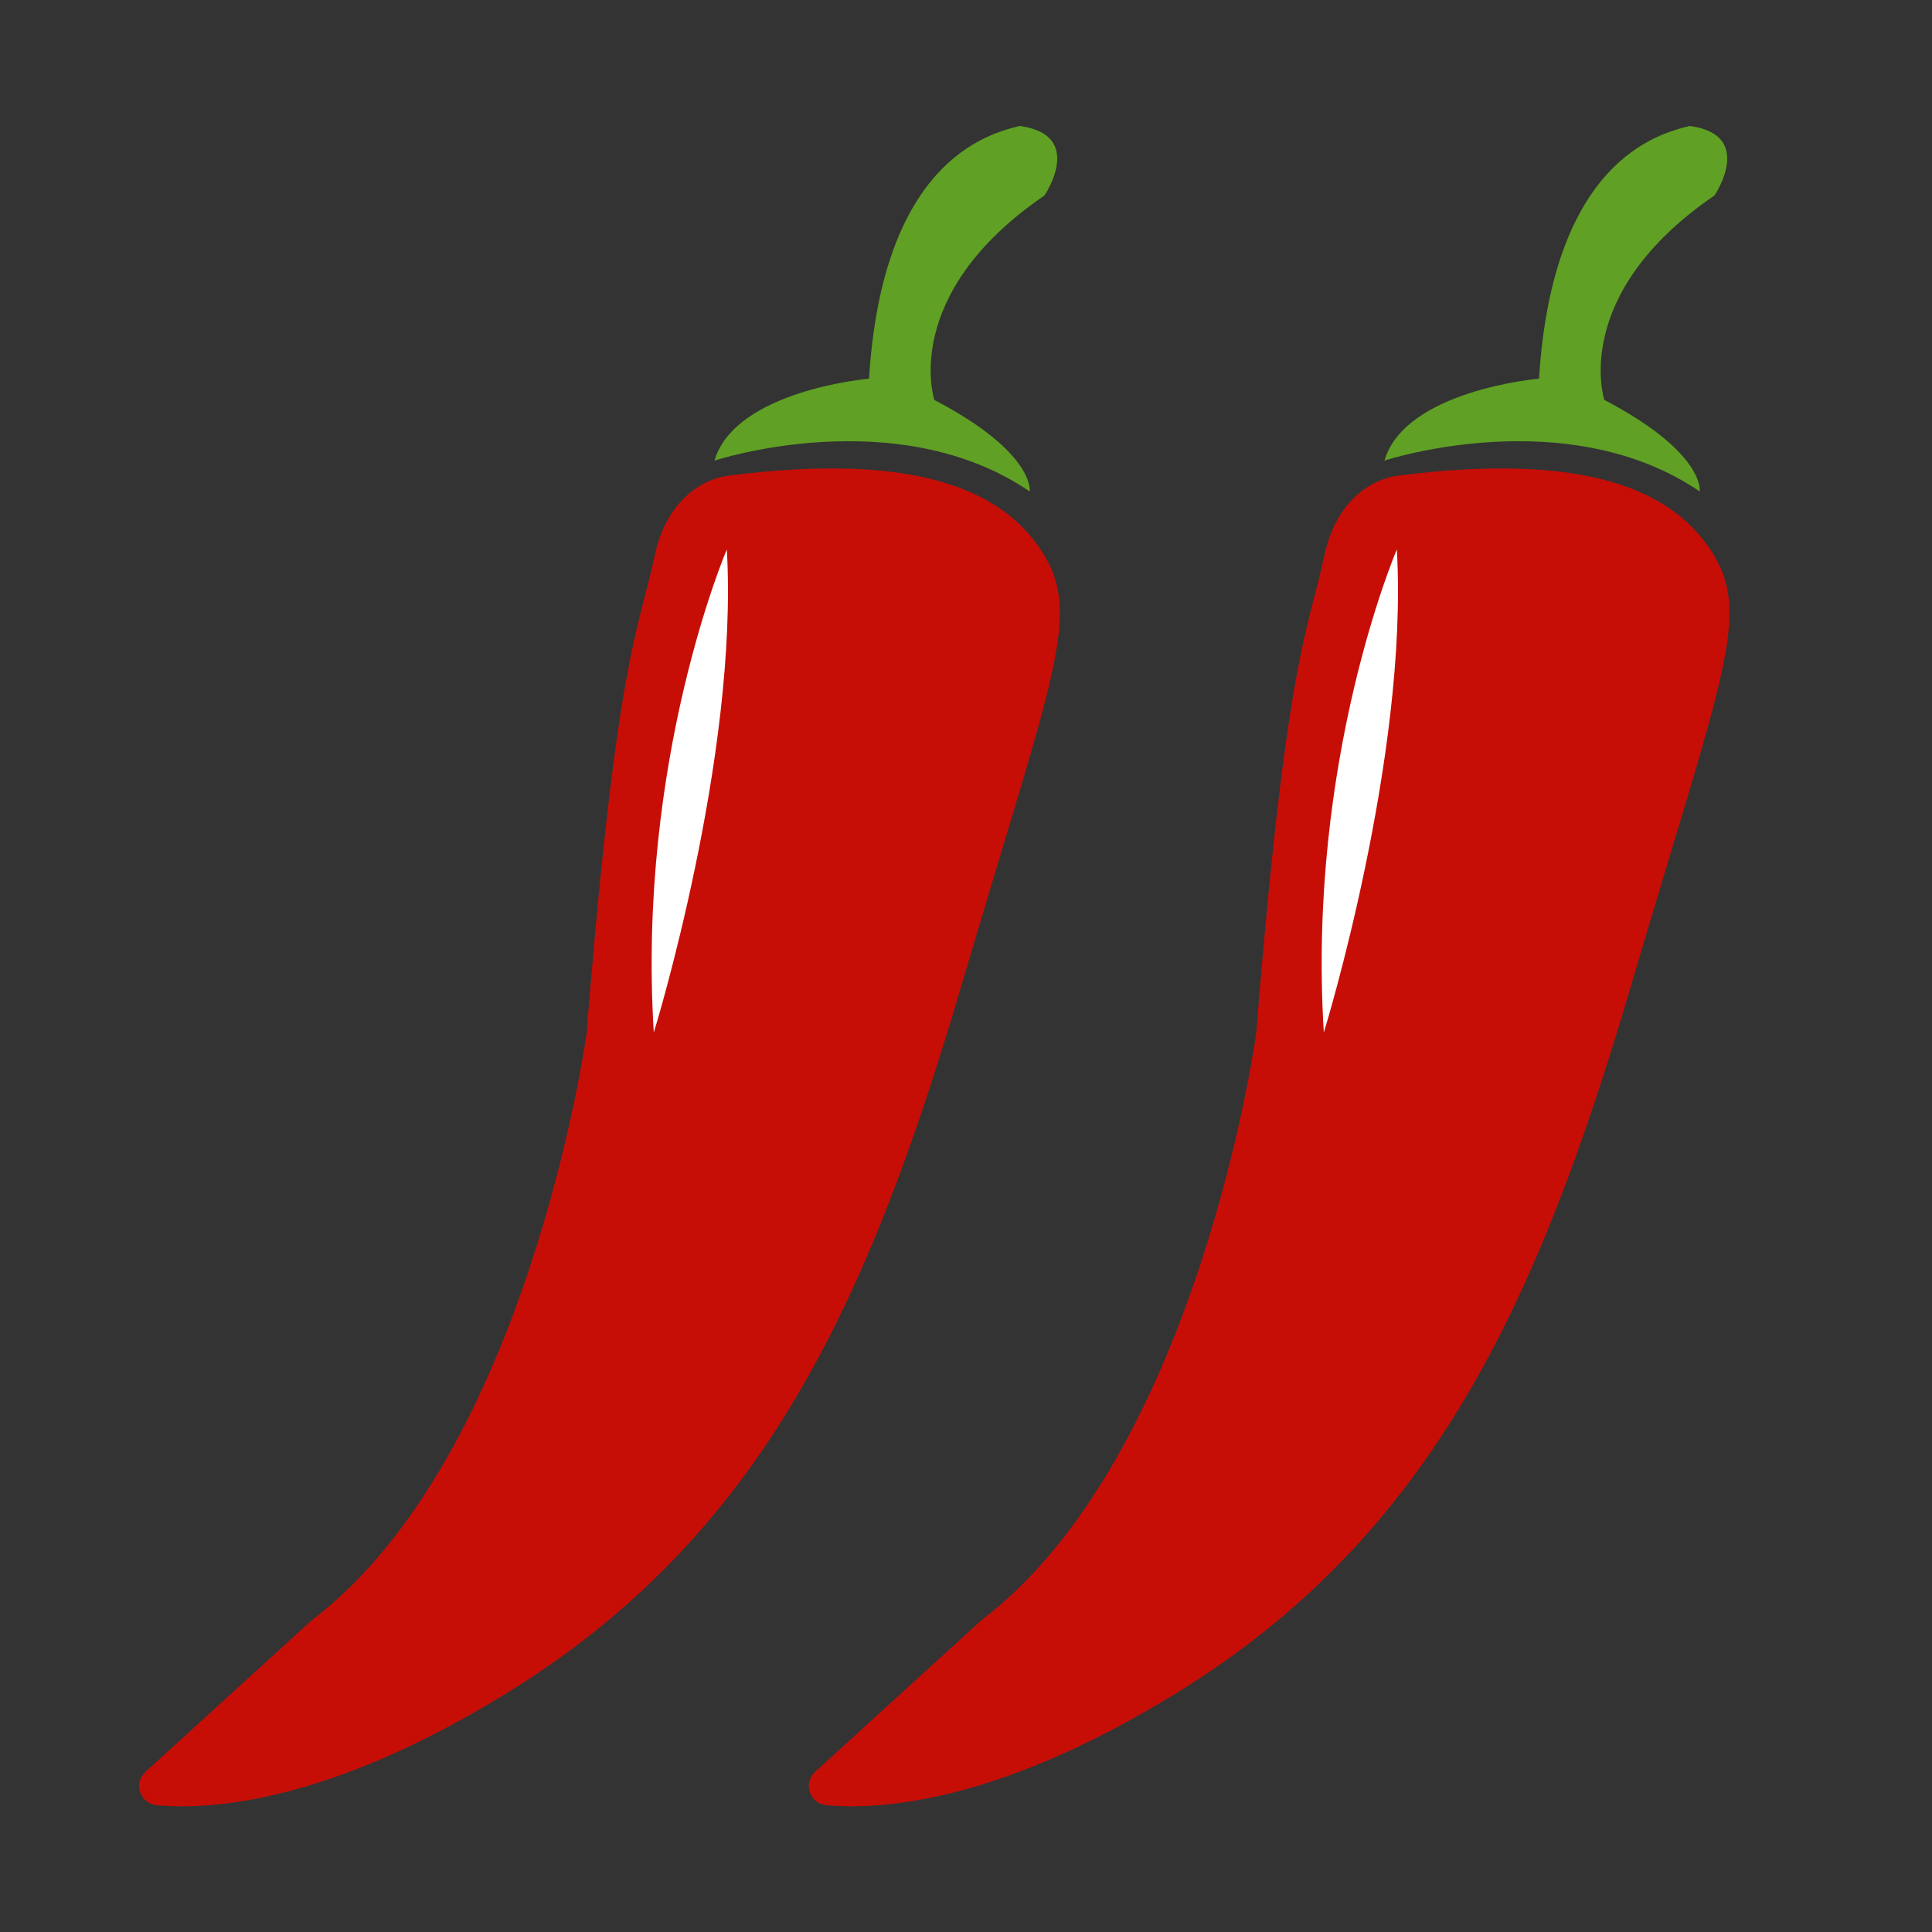
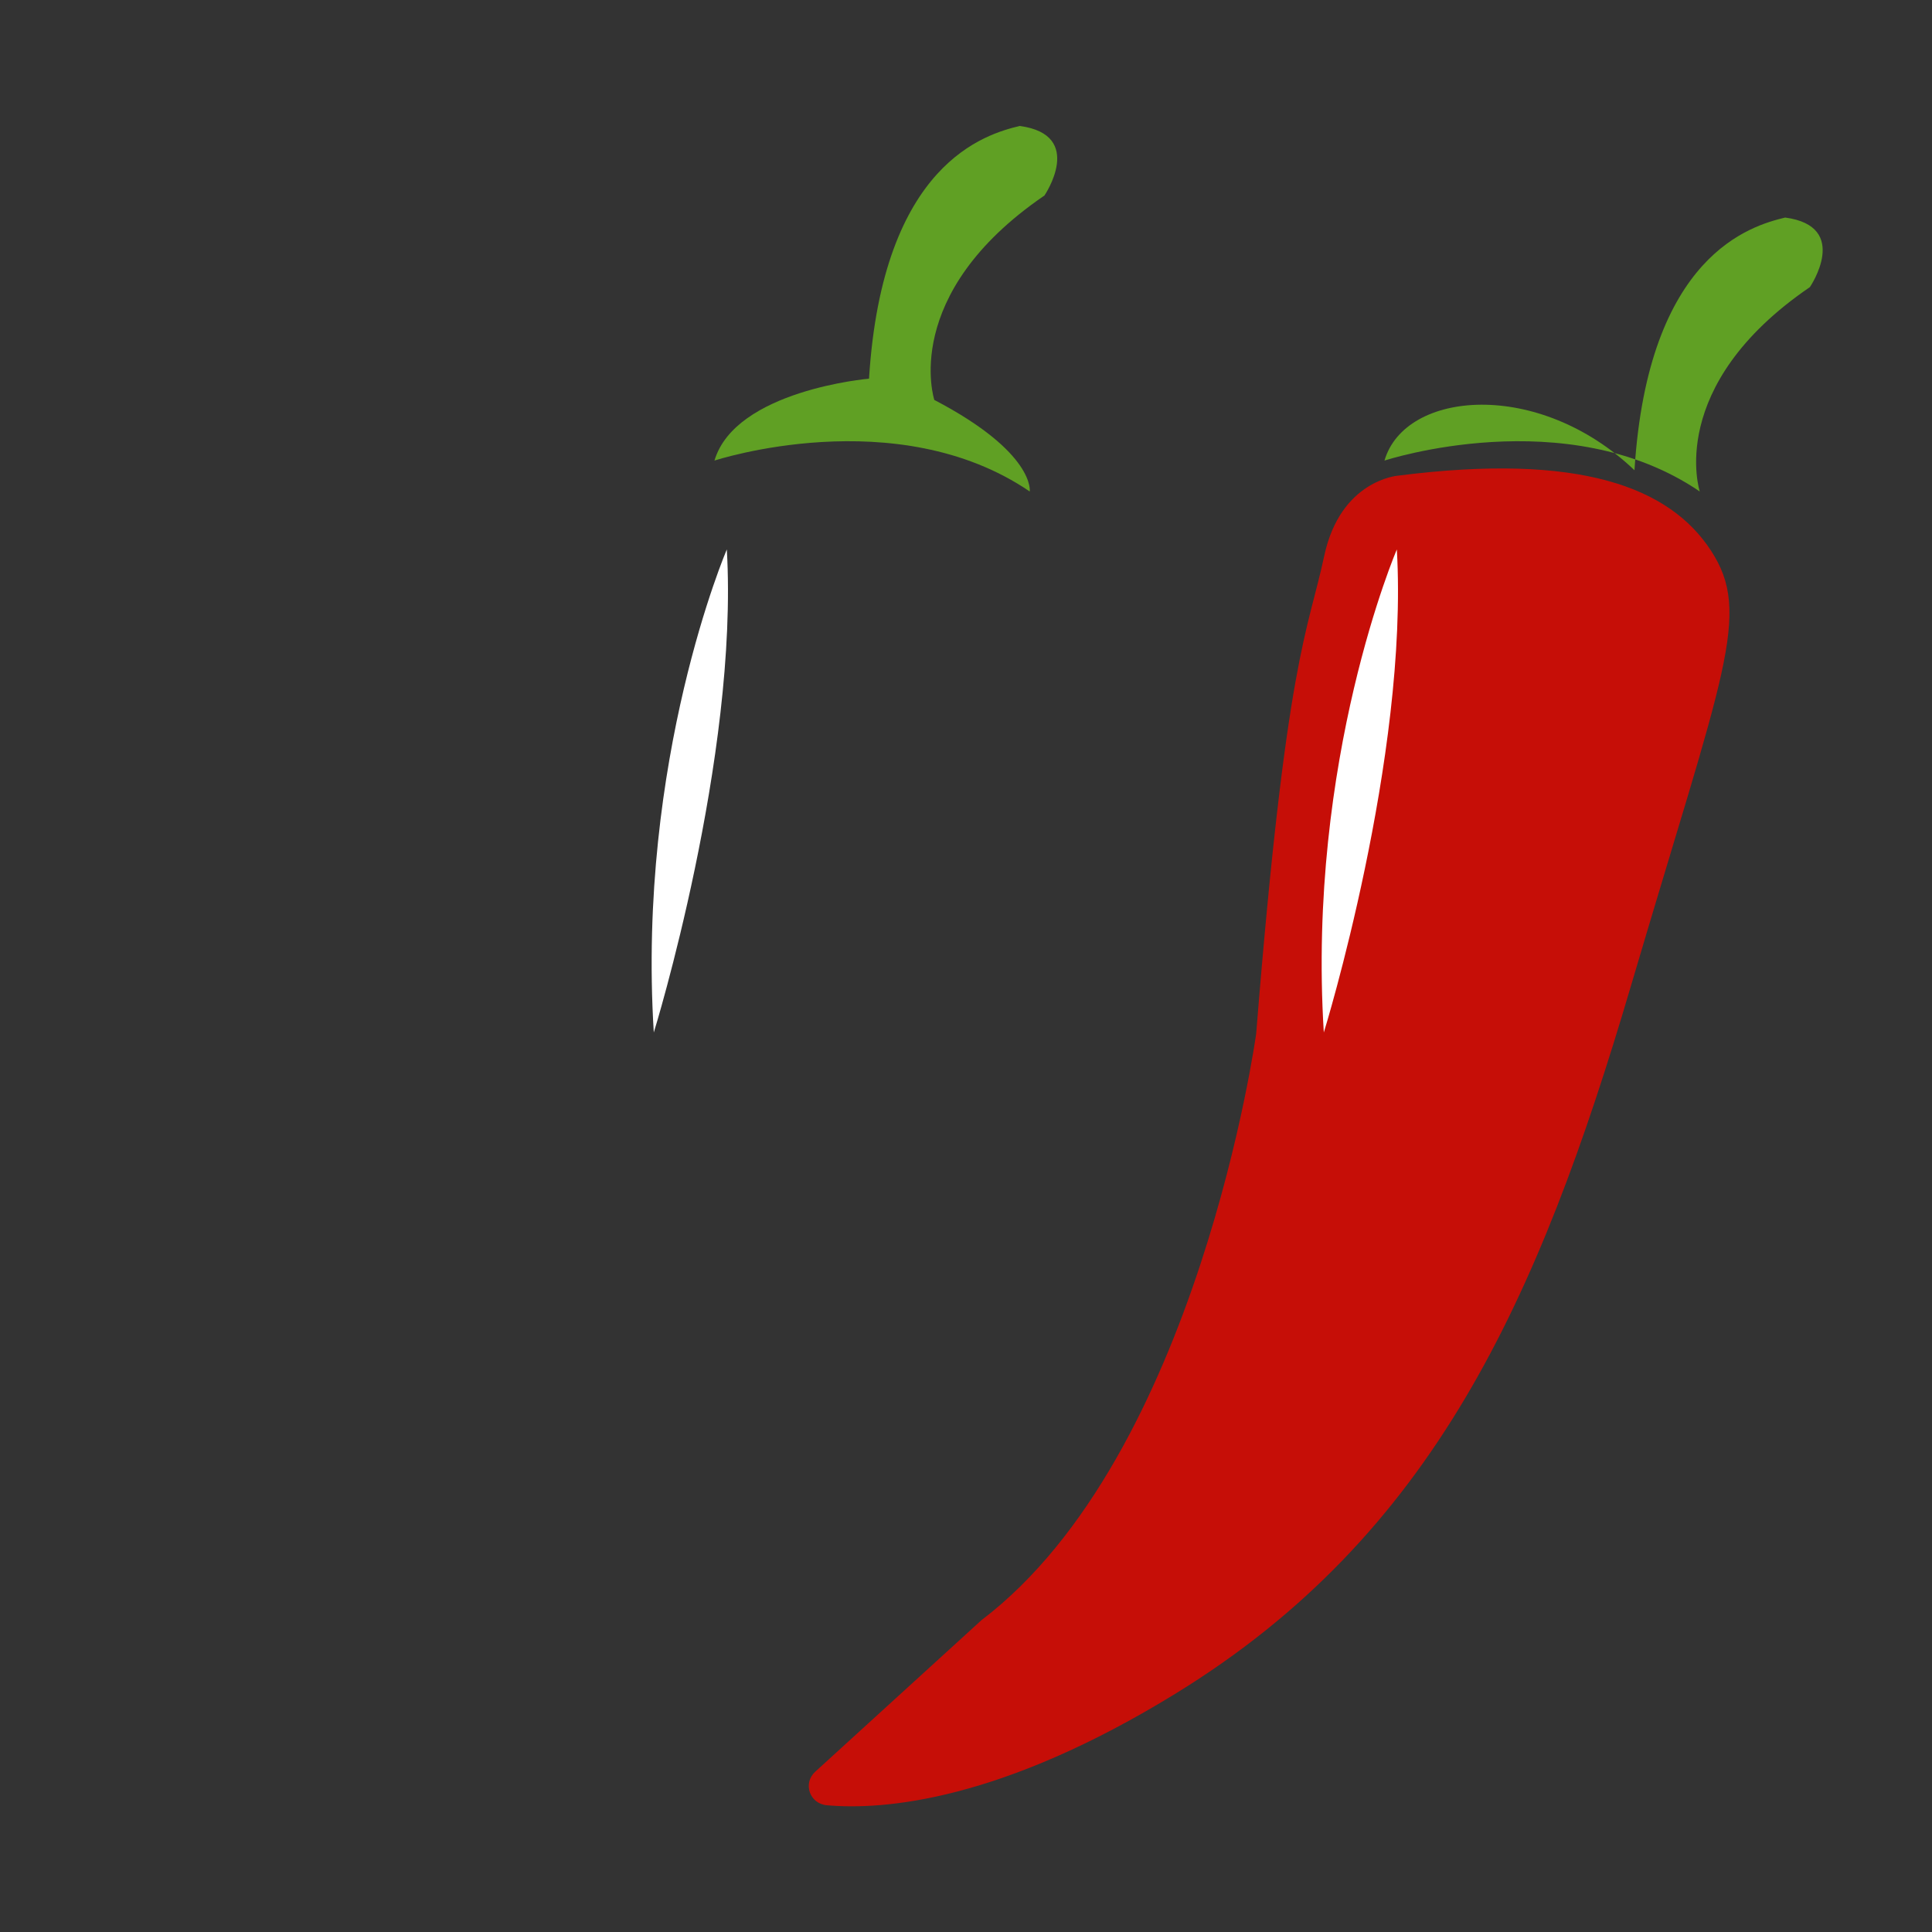
<svg xmlns="http://www.w3.org/2000/svg" version="1.1" x="0px" y="0px" viewBox="0 0 50 50" style="enable-background:new 0 0 50 50;" xml:space="preserve">
  <rect x="0" y="0" width="50" height="50" fill="#333333" stroke="none" />
  <style type="text/css">
	.st0{fill:#C60E07;}
	.st1{fill:#BF9D58;}
	.st2{fill:#60A024;}
	.st3{fill:#FFFFFF;}
	.st4{fill:#EDB137;}
	.st5{fill:#191919;}
	.st6{fill:#BFBFBF;}
</style>
  <g id="Layer_2">
</g>
  <g id="Layer_1">
    <g>
-       <path class="st0" d="M18.85,12.31c0,0-1.49,0.11-1.91,2.08s-0.98,2.62-1.76,12.36c0,0-1.5,10.92-7.11,15.18l-4.3,3.92    c-0.33,0.3-0.15,0.83,0.3,0.87c1.47,0.13,4.51-0.11,9.04-2.9c6.65-4.09,9.37-10.17,11.77-18.31s3.14-9.62,2.07-11.26    S23.55,11.71,18.85,12.31z" />
      <path class="st2" d="M18.49,11.92c0,0,4.71-1.55,8.16,0.8c0,0,0.15-1-2.47-2.37c0,0-0.9-2.73,2.85-5.29c0,0,1.07-1.57-0.64-1.8    c-0.87,0.21-3.55,0.95-3.9,6.54C22.48,9.8,19.03,10.1,18.49,11.92z" />
      <path class="st3" d="M18.81,14.22c0,0-2.33,5.42-1.89,12.5C16.92,26.73,19.12,19.59,18.81,14.22z" />
    </g>
    <g>
      <path class="st0" d="M36.18,12.31c0,0-1.49,0.11-1.91,2.08s-0.98,2.62-1.76,12.36c0,0-1.5,10.92-7.11,15.18l-4.3,3.92    c-0.33,0.3-0.15,0.83,0.3,0.87c1.47,0.13,4.51-0.11,9.04-2.9c6.65-4.09,9.37-10.17,11.77-18.31s3.14-9.62,2.07-11.26    S40.89,11.71,36.18,12.31z" />
-       <path class="st2" d="M35.83,11.92c0,0,4.71-1.55,8.16,0.8c0,0,0.15-1-2.47-2.37c0,0-0.9-2.73,2.85-5.29c0,0,1.07-1.57-0.64-1.8    c-0.87,0.21-3.55,0.95-3.9,6.54C39.82,9.8,36.36,10.1,35.83,11.92z" />
+       <path class="st2" d="M35.83,11.92c0,0,4.71-1.55,8.16,0.8c0,0-0.9-2.73,2.85-5.29c0,0,1.07-1.57-0.64-1.8    c-0.87,0.21-3.55,0.95-3.9,6.54C39.82,9.8,36.36,10.1,35.83,11.92z" />
      <path class="st3" d="M36.15,14.22c0,0-2.33,5.42-1.89,12.5C34.26,26.73,36.46,19.59,36.15,14.22z" />
    </g>
  </g>
</svg>